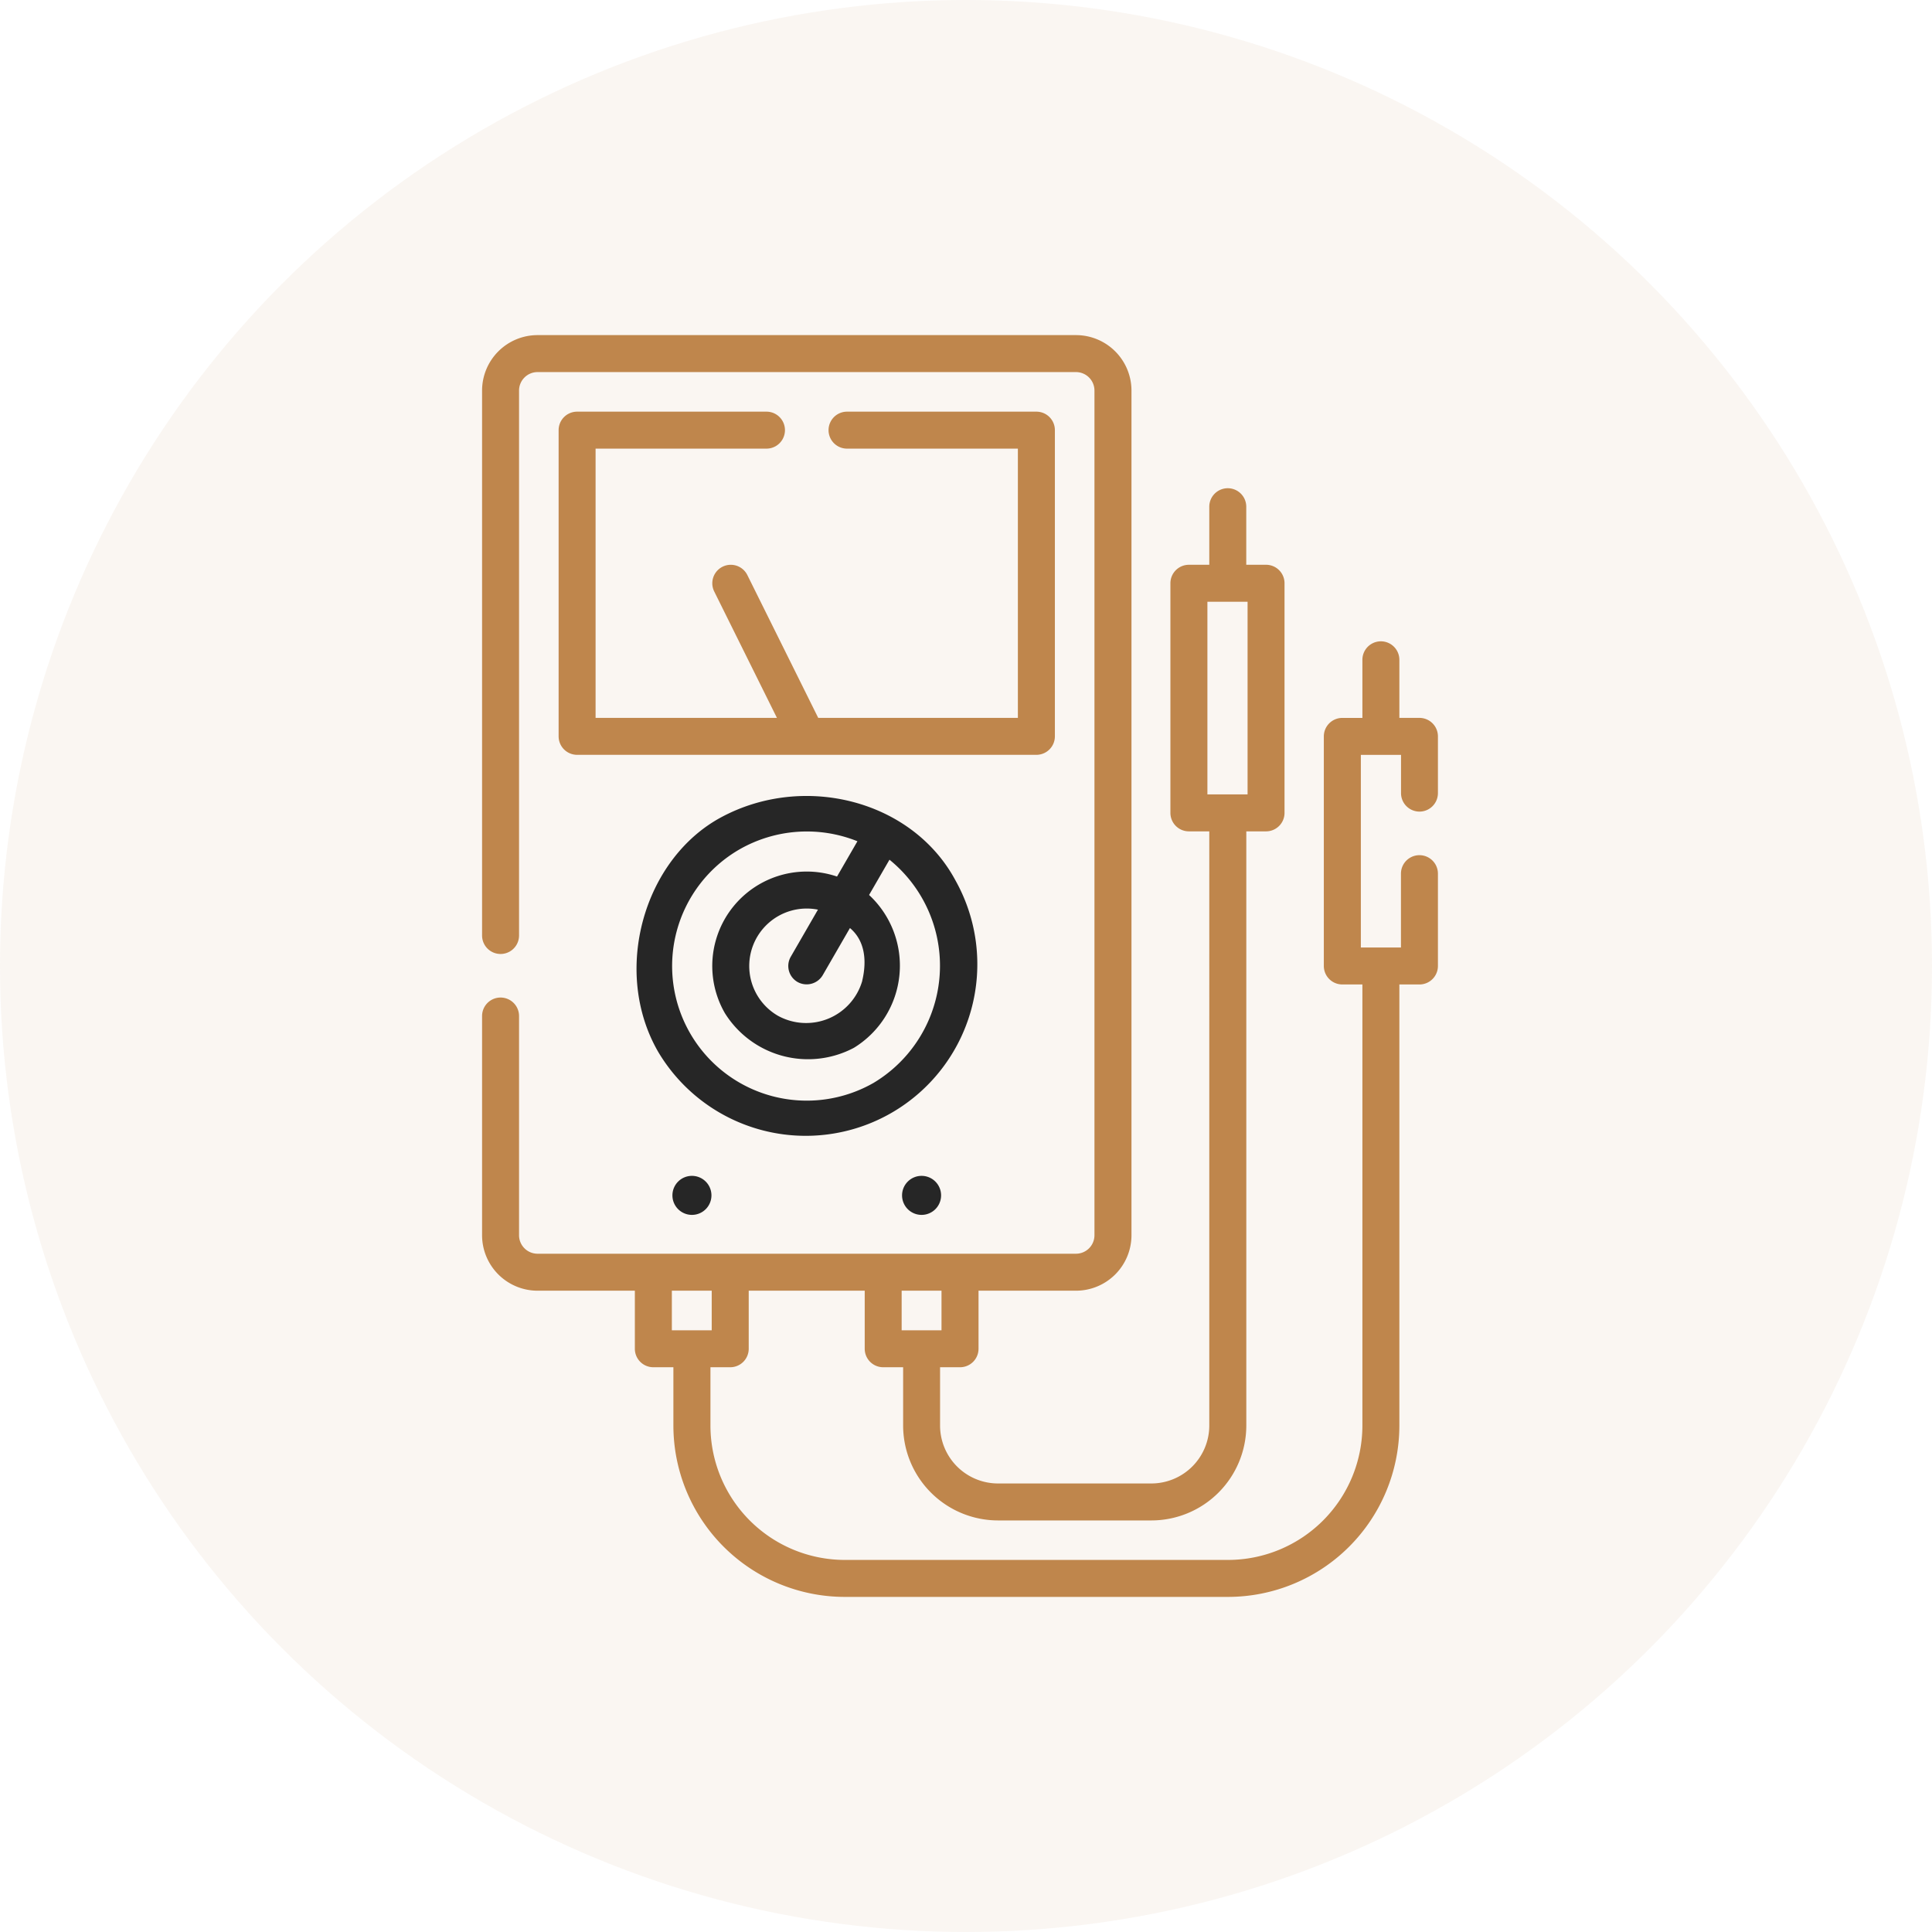
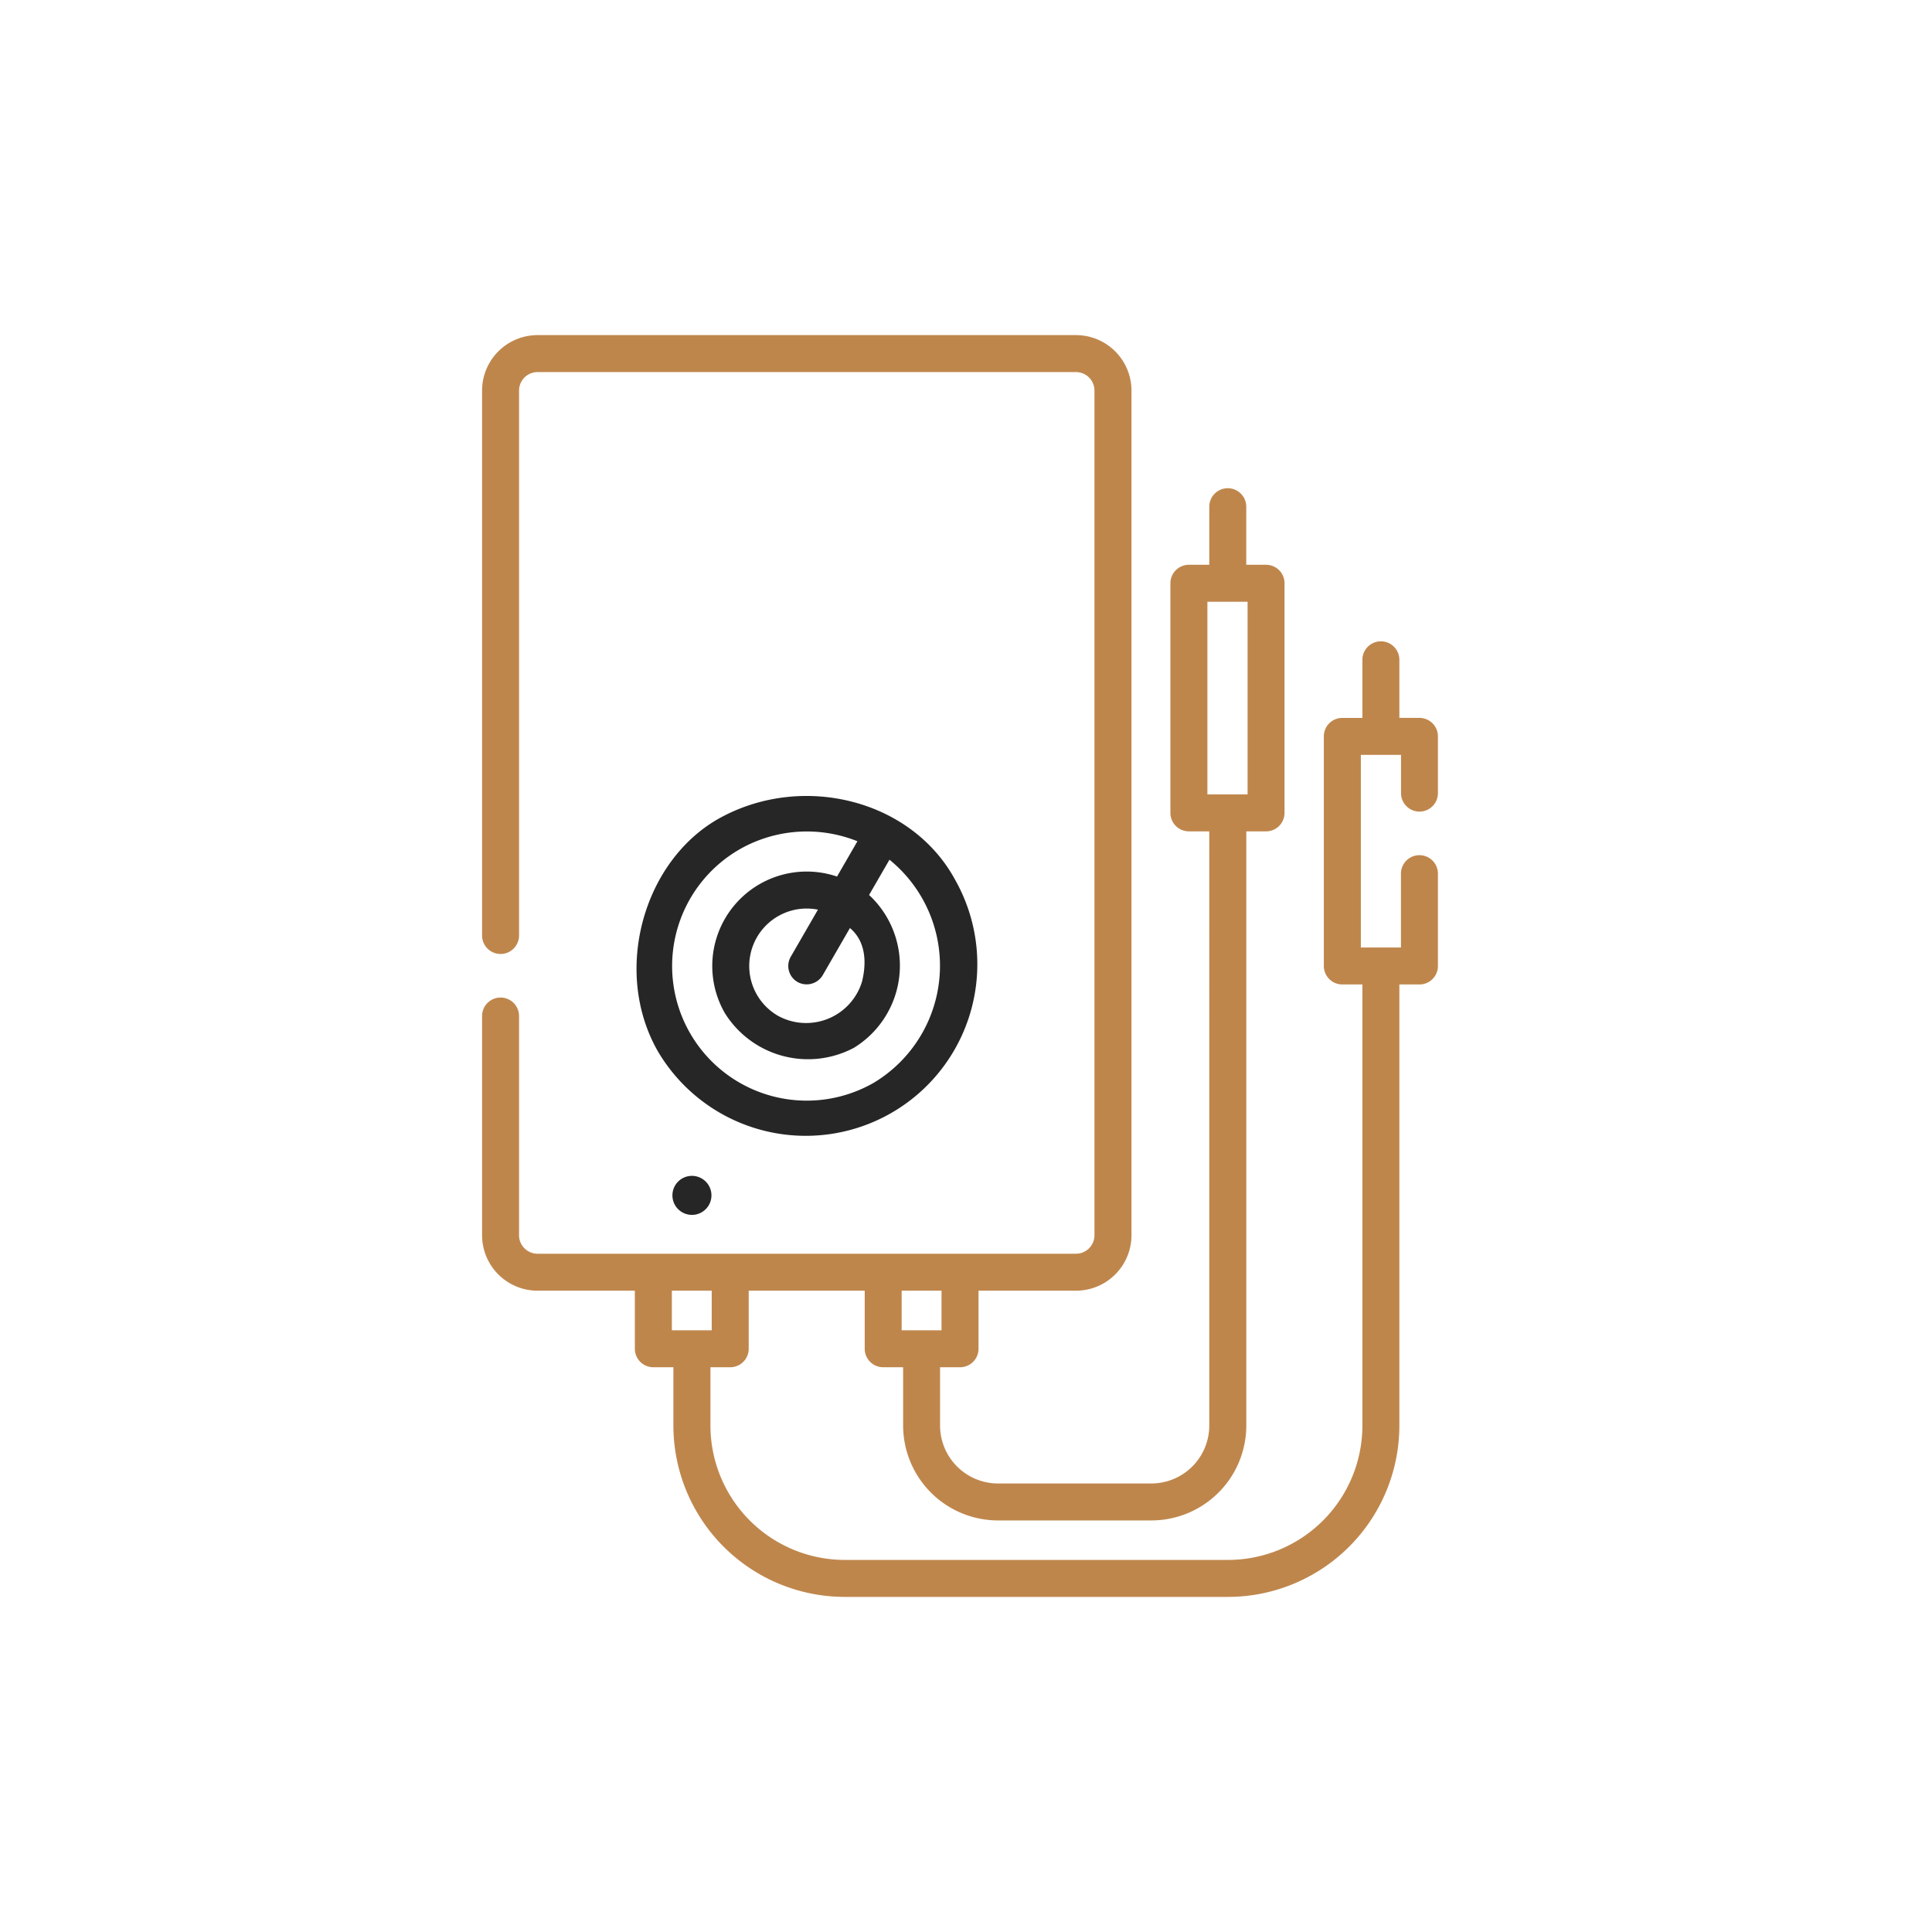
<svg xmlns="http://www.w3.org/2000/svg" width="161" height="161" viewBox="0 0 161 161">
  <g id="calibration_icon" data-name="calibration icon" transform="translate(-1090 -266)">
-     <circle id="Ellipse_40" data-name="Ellipse 40" cx="80.5" cy="80.5" r="80.5" transform="translate(1090 266)" fill="#bf864c" opacity="0.073" />
    <g id="tester" transform="translate(1068.104 293.926)">
      <path id="Path_62986" data-name="Path 62986" d="M142.08,341.634a1.626,1.626,0,1,1-2.3,0A1.626,1.626,0,0,1,142.08,341.634Z" transform="translate(-61.373 -271.095)" fill="#262626" />
-       <path id="Path_62987" data-name="Path 62987" d="M235.266,341.634a1.626,1.626,0,1,1-2.3,0A1.626,1.626,0,0,1,235.266,341.634Z" transform="translate(-135.422 -271.095)" fill="#262626" />
      <g id="Group_402" data-name="Group 402" transform="translate(62.069 0)">
-         <path id="Path_62988" data-name="Path 62988" d="M110.45,34.141a1.54,1.54,0,1,0,0-3.081H94.669a1.54,1.54,0,0,0-1.54,1.54V58.117a1.54,1.54,0,0,0,1.54,1.54h38.275a1.54,1.54,0,0,0,1.54-1.54V32.6a1.54,1.54,0,0,0-1.54-1.54H117.163a1.54,1.54,0,1,0,0,3.081H131.4V56.577H114.762l-5.906-11.9a1.54,1.54,0,1,0-2.76,1.369l5.226,10.533H96.209V34.141Z" transform="translate(-86.75 -24.681)" fill="#bf864c" />
        <path id="Path_62989" data-name="Path 62989" d="M131.78,188.792c-6.448,3.484-9.107,12.823-5.234,19.532a14.3,14.3,0,0,0,24.766-14.3C147.717,187.349,138.684,185.062,131.78,188.792Zm12.759,22.1A11.218,11.218,0,0,1,133.32,191.46a11.3,11.3,0,0,1,9.832-.68l-1.7,2.941a7.87,7.87,0,0,0-9.341,11.39,8.167,8.167,0,0,0,10.751,2.88,8.035,8.035,0,0,0,1.261-12.735l1.7-2.939A11.378,11.378,0,0,1,144.538,210.891Zm-.985-8.477a4.87,4.87,0,0,1-7.031,2.905,4.79,4.79,0,0,1,3.339-8.841l-2.267,3.927a1.54,1.54,0,0,0,.564,2.1,1.556,1.556,0,0,0,2.1-.564l2.27-3.931c1.214,1.021,1.437,2.647,1.021,4.4Z" transform="translate(-111.873 -148.601)" fill="#262626" />
        <path id="Path_62990" data-name="Path 62990" d="M140.183,39.708a1.54,1.54,0,0,0,1.54-1.54v-4.73a1.54,1.54,0,0,0-1.54-1.54H138.51v-4.84a1.54,1.54,0,0,0-3.081,0V31.9h-1.674a1.54,1.54,0,0,0-1.54,1.54V52.572a1.54,1.54,0,0,0,1.54,1.54h1.674V90.875a11.205,11.205,0,0,1-11.193,11.193H92.289A11.205,11.205,0,0,1,81.1,90.875V86.011h1.649a1.54,1.54,0,0,0,1.54-1.54V79.632h9.667v4.839a1.54,1.54,0,0,0,1.54,1.54h1.661V90.87a7.916,7.916,0,0,0,7.907,7.907h12.784a7.916,7.916,0,0,0,7.907-7.907V41.354H127.4a1.54,1.54,0,0,0,1.54-1.54V20.678a1.54,1.54,0,0,0-1.54-1.54h-1.649V14.3a1.54,1.54,0,0,0-3.081,0v4.839h-1.7a1.54,1.54,0,0,0-1.54,1.54V39.814a1.54,1.54,0,0,0,1.54,1.54h1.7V90.87a4.832,4.832,0,0,1-4.826,4.826H105.061a4.832,4.832,0,0,1-4.826-4.826V86.011H101.9a1.54,1.54,0,0,0,1.54-1.54V79.632h8.125a4.626,4.626,0,0,0,4.621-4.621V4.621A4.626,4.626,0,0,0,111.561,0H66.69a4.626,4.626,0,0,0-4.621,4.621V50.032a1.54,1.54,0,0,0,3.081,0V4.621a1.542,1.542,0,0,1,1.54-1.54h44.871a1.542,1.542,0,0,1,1.54,1.54v70.39a1.542,1.542,0,0,1-1.54,1.54H66.69a1.542,1.542,0,0,1-1.54-1.54V56.743a1.54,1.54,0,0,0-3.081,0V75.011a4.626,4.626,0,0,0,4.621,4.621H74.8v4.839a1.54,1.54,0,0,0,1.54,1.54h1.672v4.865A14.289,14.289,0,0,0,92.29,105.149h31.947A14.289,14.289,0,0,0,138.51,90.876V54.113h1.673a1.54,1.54,0,0,0,1.54-1.54V44.879a1.54,1.54,0,0,0-3.081,0v6.153H135.3V34.978h3.348v3.189a1.54,1.54,0,0,0,1.54,1.54Zm-17.67-17.49h3.348V38.274h-3.348ZM100.355,82.93H97.034v-3.3h3.321Zm-22.471-3.3h3.322v3.3H77.884Z" transform="translate(-62.069 0)" fill="#bf864c" />
      </g>
    </g>
  </g>
</svg>